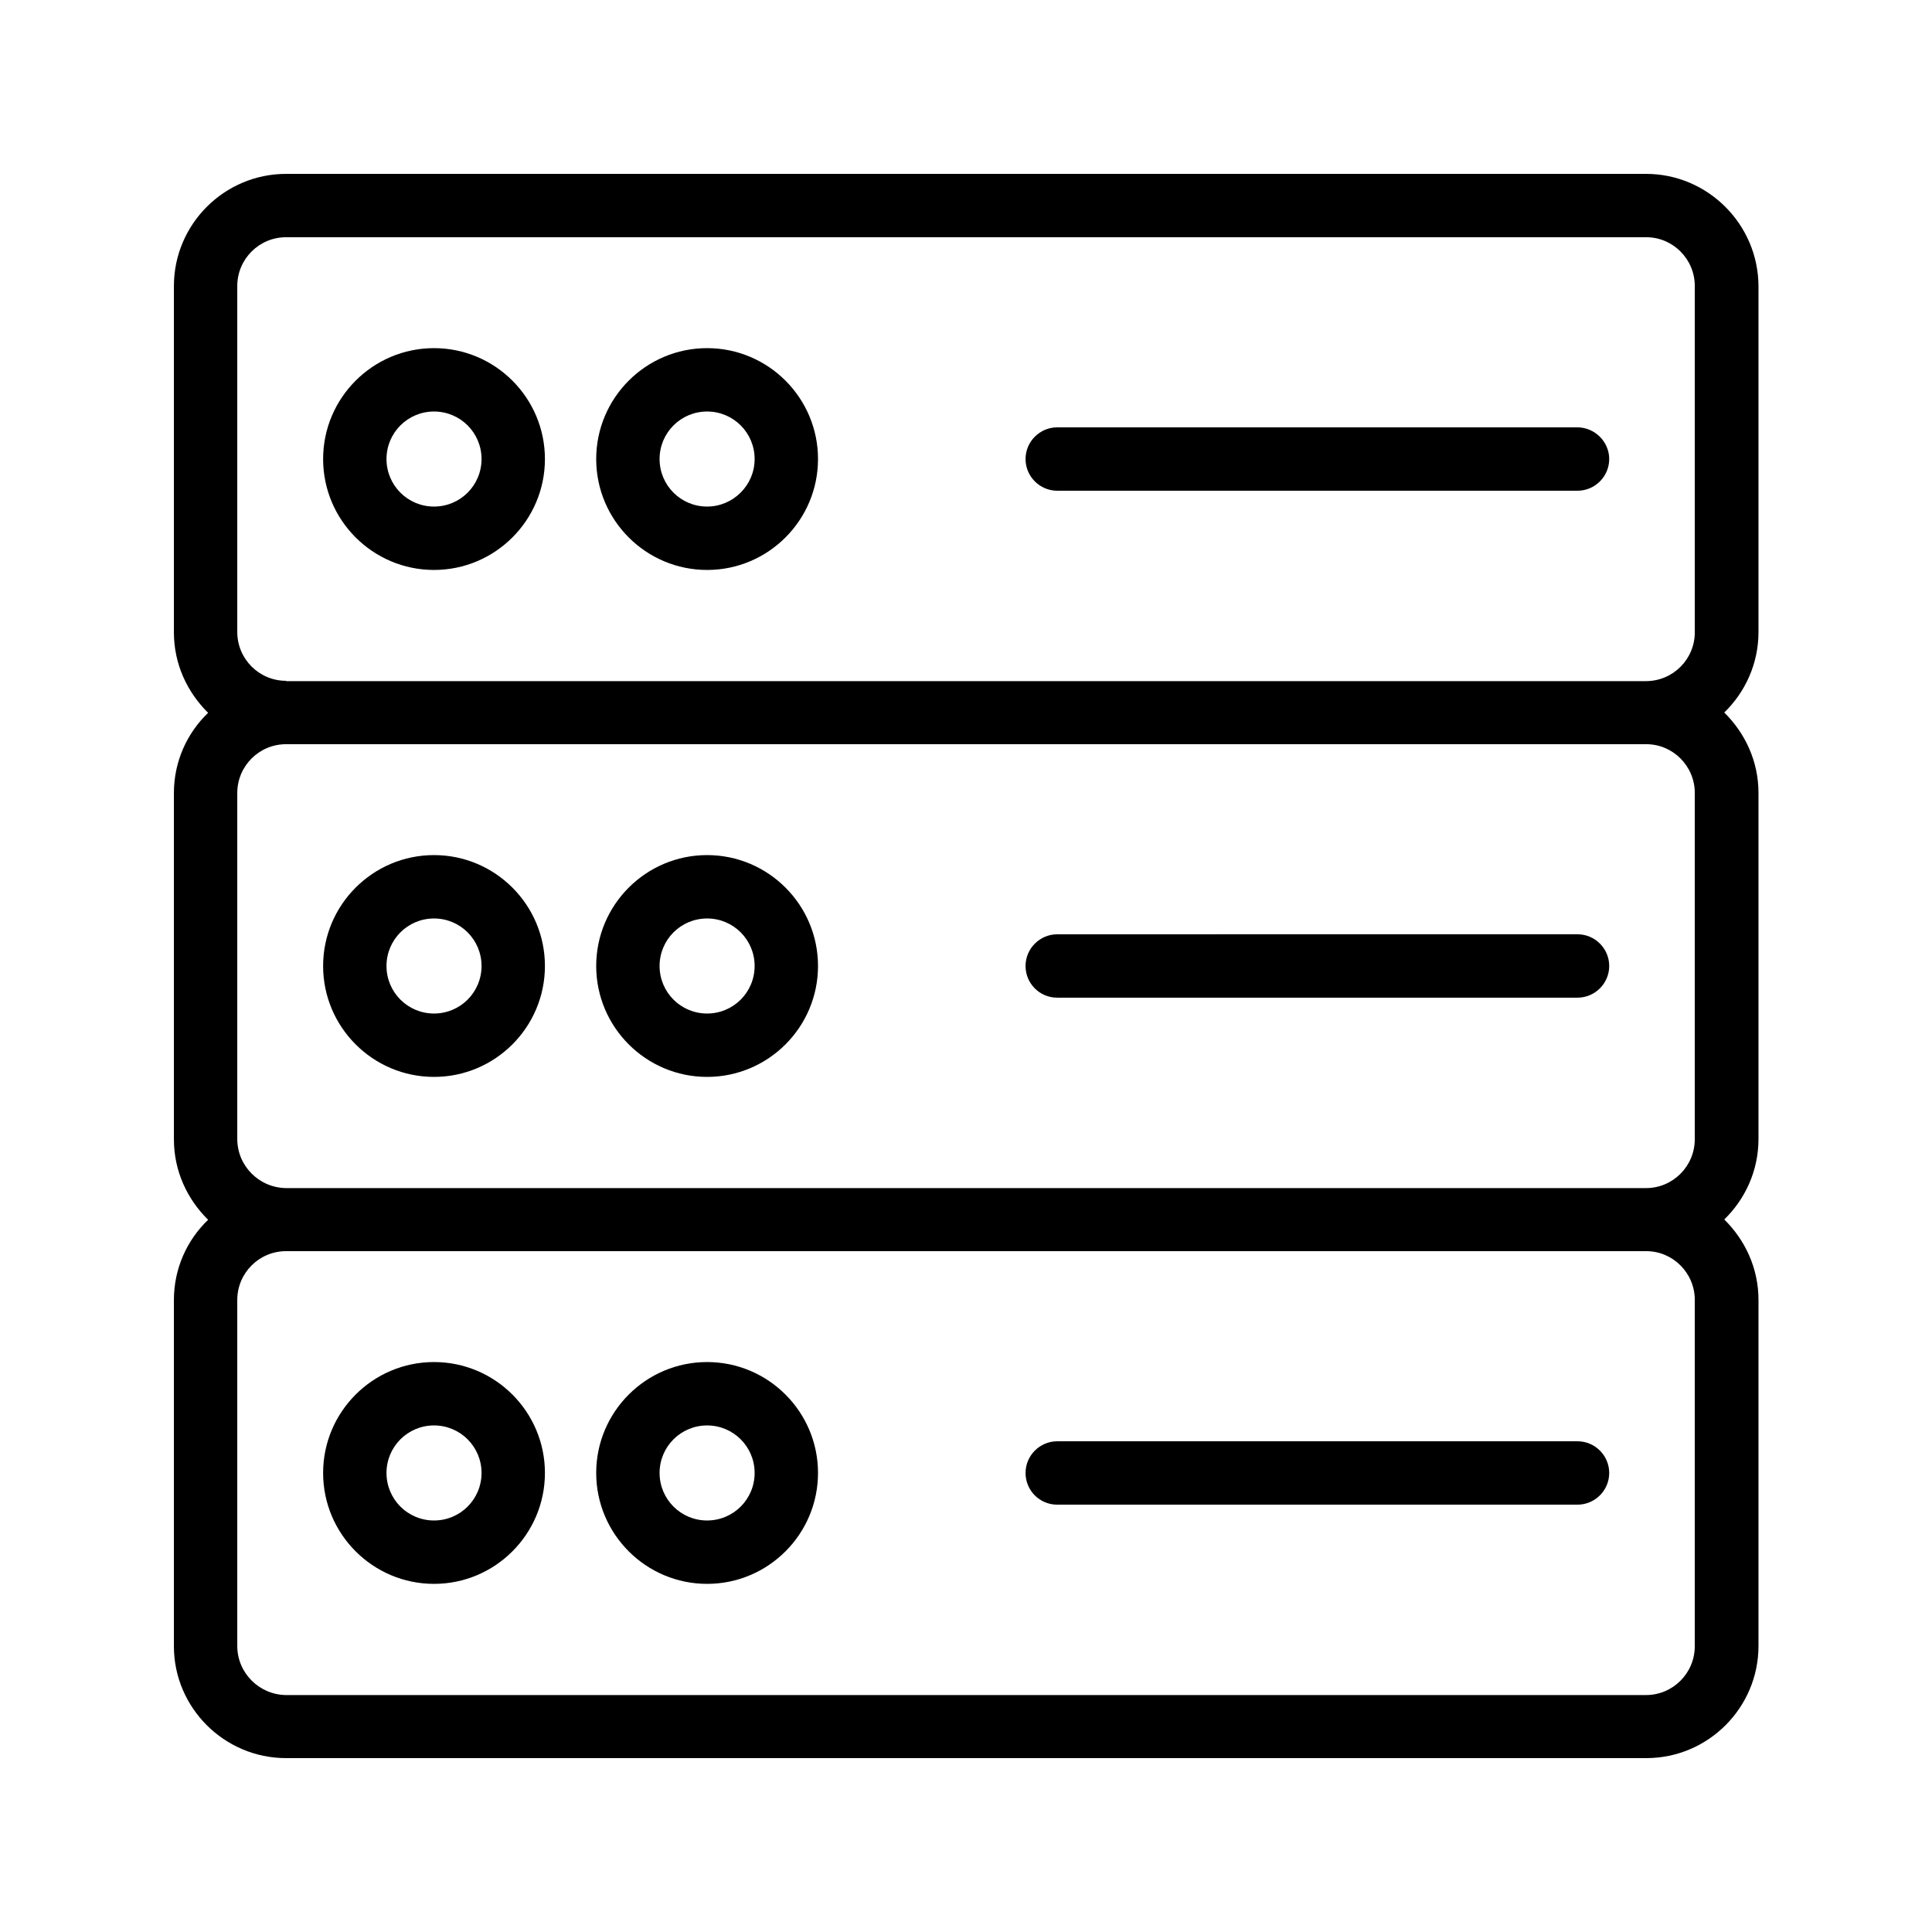
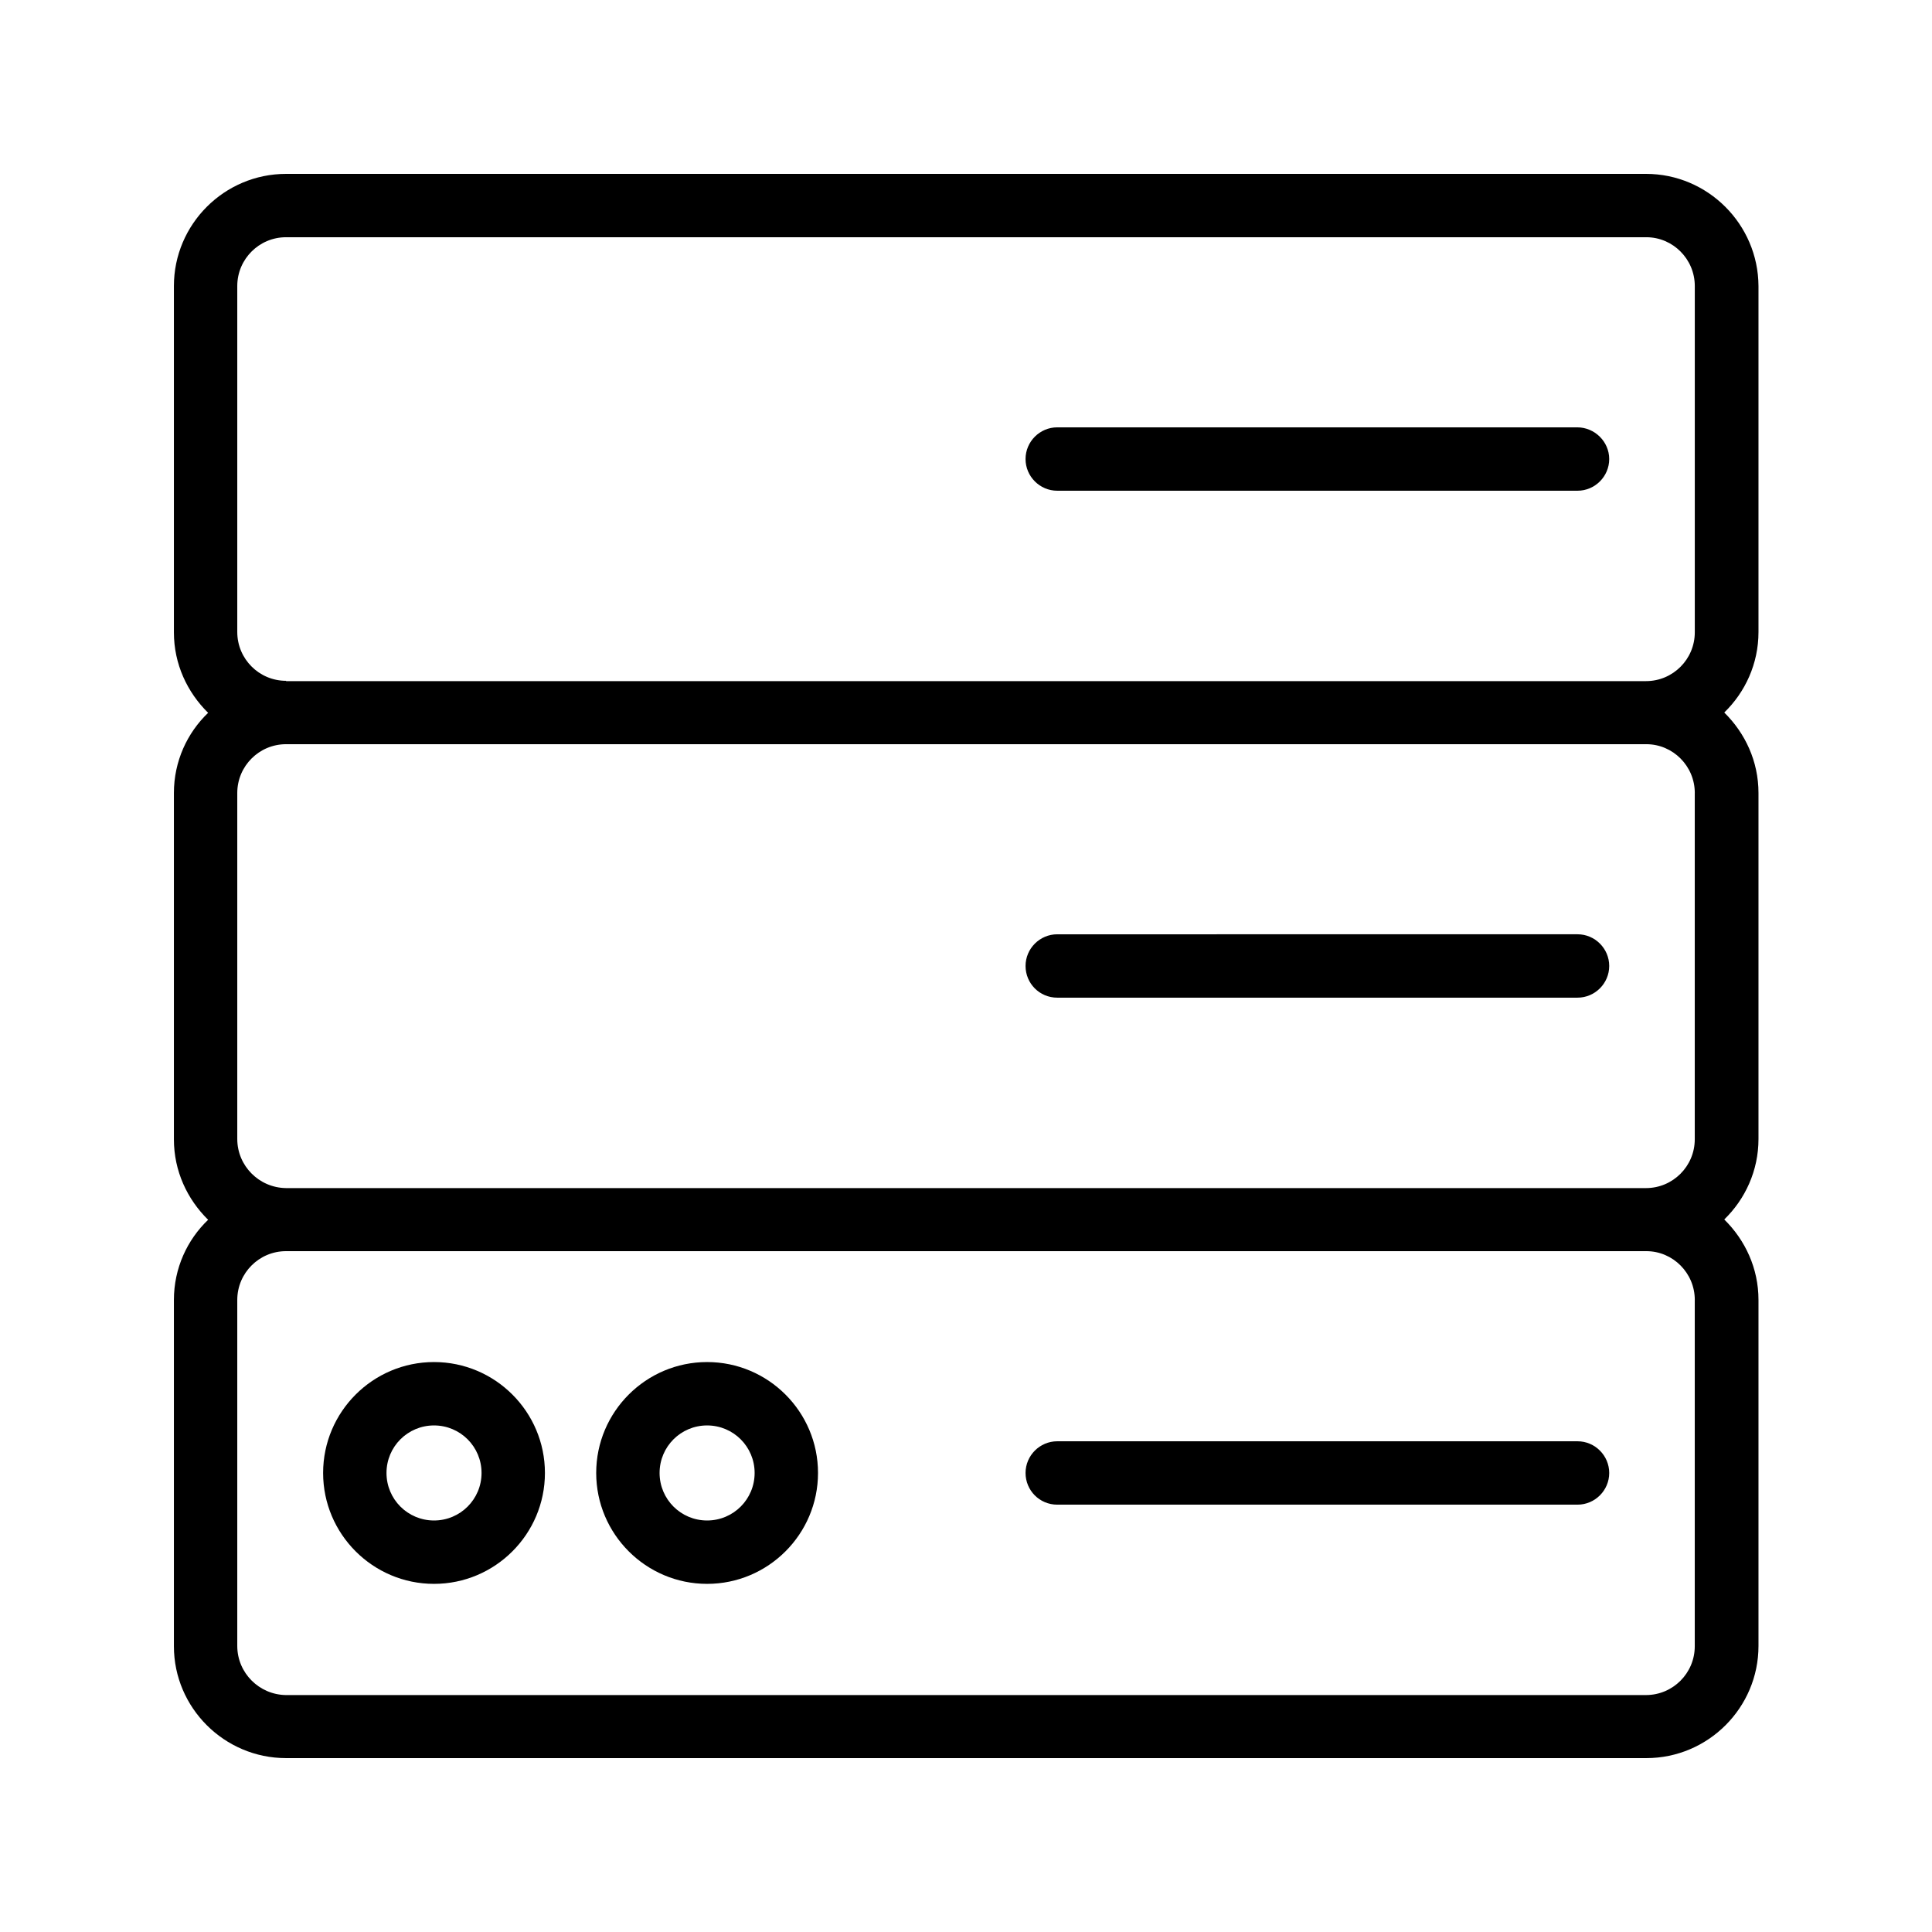
<svg xmlns="http://www.w3.org/2000/svg" fill="#000000" width="800px" height="800px" version="1.1" viewBox="144 144 512 512">
  <g>
    <path d="m580.2 190.08h-360.39c-16.371 0-29.723 13.352-29.723 29.723v91.777c0 8.398 3.527 15.871 9.07 21.328-5.543 5.293-9.07 12.848-9.07 21.246v91.777c0 8.398 3.527 15.871 9.07 21.328-5.543 5.289-9.07 12.848-9.07 21.242v91.777c0 16.289 13.352 29.641 29.723 29.641h360.48c16.375 0 29.727-13.352 29.727-29.727v-91.691c0-8.398-3.527-15.871-9.07-21.328 5.543-5.375 9.07-12.93 9.07-21.328v-91.691c0-8.398-3.527-15.871-9.07-21.328 5.543-5.375 9.07-12.93 9.07-21.328v-91.695c-0.086-16.371-13.438-29.723-29.809-29.723zm12.93 298.42v91.777c0 7.137-5.793 12.93-12.93 12.93l-360.39 0.004c-7.137-0.086-12.93-5.879-12.93-13.016v-91.695c0-7.137 5.793-12.93 12.93-12.93h360.48c7.055 0 12.848 5.793 12.848 12.93zm0-134.35v91.777c0 7.137-5.793 12.93-12.93 12.93h-360.39c-7.137-0.082-12.93-5.875-12.93-13.016v-91.691c0-7.137 5.793-12.93 12.93-12.93h360.48c7.055 0 12.848 5.793 12.848 12.93zm-373.32-29.727c-7.137 0-12.93-5.793-12.93-12.93v-91.695c0-7.137 5.793-12.93 12.93-12.93h360.48c7.055 0 12.848 5.793 12.848 12.93v91.777c0 7.137-5.793 12.93-12.93 12.93l-360.39 0.004z" />
-     <path d="m259.02 236.26c-16.207 0-29.391 13.184-29.391 29.391 0 16.207 13.184 29.391 29.391 29.391s29.391-13.184 29.391-29.391c0-16.207-13.184-29.391-29.391-29.391zm0 41.984c-6.969 0-12.594-5.625-12.594-12.594s5.625-12.594 12.594-12.594 12.594 5.625 12.594 12.594c0 6.965-5.625 12.594-12.594 12.594z" />
-     <path d="m331.39 236.26c-16.207 0-29.391 13.184-29.391 29.391 0 16.207 13.184 29.391 29.391 29.391s29.391-13.184 29.391-29.391c0-16.207-13.184-29.391-29.391-29.391zm0 41.984c-6.969 0-12.594-5.625-12.594-12.594s5.625-12.594 12.594-12.594 12.594 5.625 12.594 12.594c0.004 6.965-5.707 12.594-12.594 12.594z" />
    <path d="m561.97 257.25h-137.79c-4.617 0-8.398 3.777-8.398 8.398 0 4.617 3.777 8.398 8.398 8.398h137.88c4.617 0 8.398-3.777 8.398-8.398s-3.863-8.398-8.48-8.398z" />
-     <path d="m259.02 429.39c16.207 0 29.391-13.184 29.391-29.391 0-16.207-13.184-29.391-29.391-29.391s-29.391 13.184-29.391 29.391c0 16.207 13.184 29.391 29.391 29.391zm0-41.984c6.969 0 12.594 5.625 12.594 12.594s-5.625 12.594-12.594 12.594-12.594-5.625-12.594-12.594 5.625-12.594 12.594-12.594z" />
-     <path d="m331.39 429.39c16.207 0 29.391-13.184 29.391-29.391 0-16.207-13.184-29.391-29.391-29.391s-29.391 13.184-29.391 29.391c0.004 16.207 13.188 29.391 29.391 29.391zm0-41.984c6.969 0 12.594 5.625 12.594 12.594s-5.625 12.594-12.594 12.594-12.594-5.625-12.594-12.594 5.625-12.594 12.594-12.594z" />
    <path d="m424.18 408.39h137.88c4.617 0 8.398-3.777 8.398-8.398 0-4.617-3.777-8.398-8.398-8.398l-137.88 0.004c-4.617 0-8.398 3.777-8.398 8.398 0.004 4.617 3.699 8.395 8.398 8.395z" />
    <path d="m259.02 563.74c16.207 0 29.391-13.184 29.391-29.391 0-16.207-13.184-29.391-29.391-29.391s-29.391 13.184-29.391 29.391c0 16.207 13.184 29.391 29.391 29.391zm0-41.984c6.969 0 12.594 5.625 12.594 12.594s-5.625 12.594-12.594 12.594-12.594-5.625-12.594-12.594 5.625-12.594 12.594-12.594z" />
    <path d="m331.39 563.74c16.207 0 29.391-13.184 29.391-29.391 0-16.207-13.184-29.391-29.391-29.391s-29.391 13.184-29.391 29.391c0.004 16.207 13.188 29.391 29.391 29.391zm0-41.984c6.969 0 12.594 5.625 12.594 12.594s-5.625 12.594-12.594 12.594-12.594-5.625-12.594-12.594 5.625-12.594 12.594-12.594z" />
    <path d="m424.18 542.75h137.88c4.617 0 8.398-3.777 8.398-8.398 0-4.617-3.777-8.398-8.398-8.398h-137.88c-4.617 0-8.398 3.777-8.398 8.398 0.004 4.617 3.699 8.398 8.398 8.398z" />
  </g>
</svg>